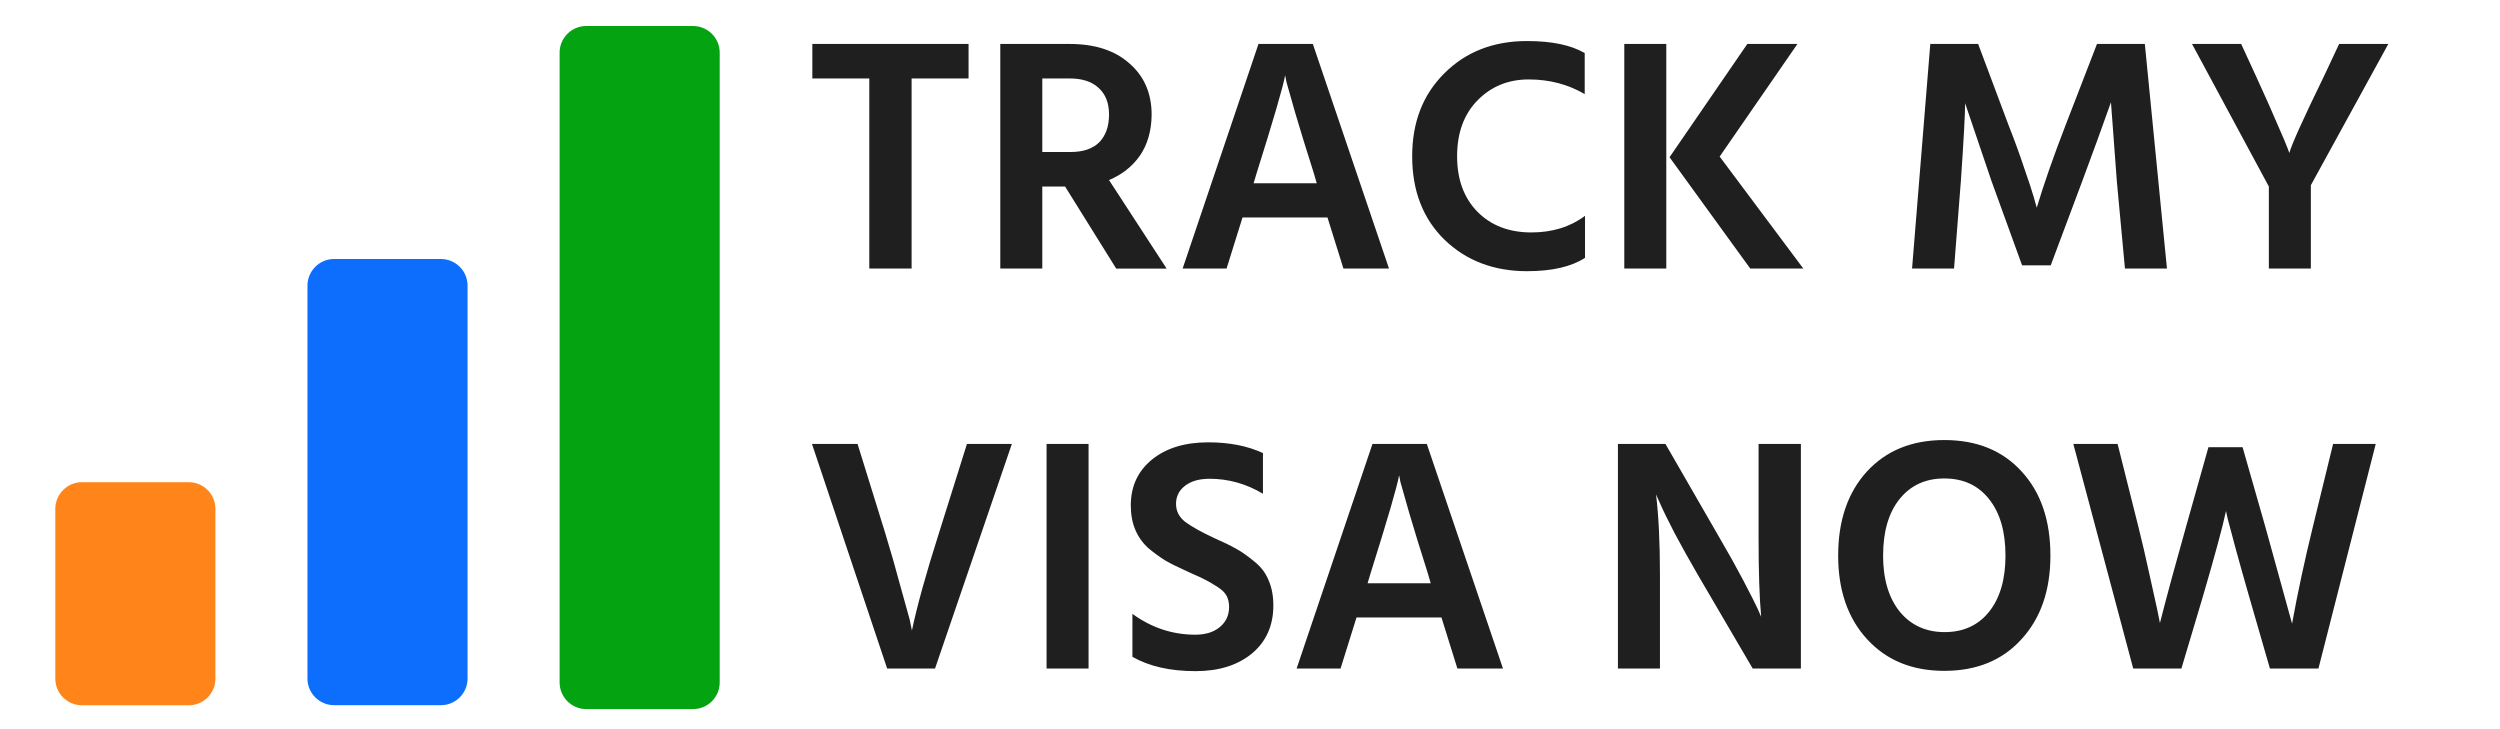
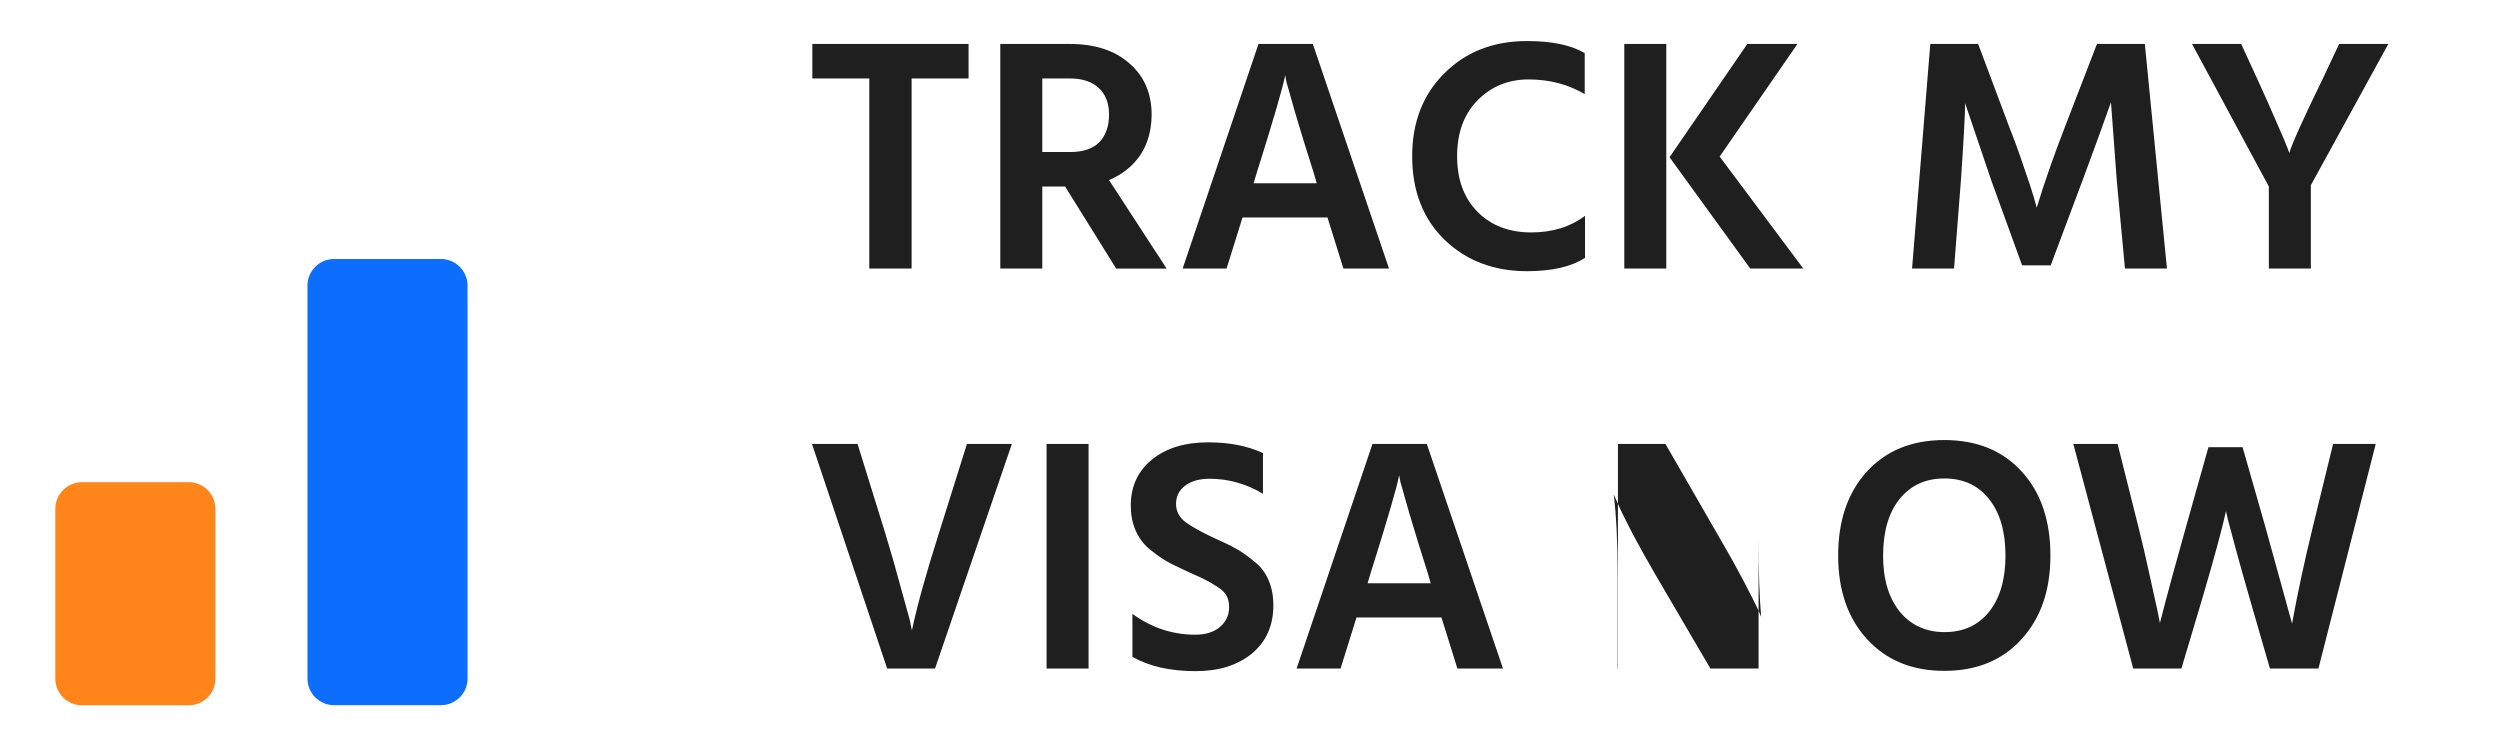
<svg xmlns="http://www.w3.org/2000/svg" version="1.1" viewBox="0.0 0.0 120.0 35.0" fill="none" stroke="none" stroke-linecap="square" stroke-miterlimit="10">
  <clipPath id="p.0">
    <path d="m0 0l120.0 0l0 35.0l-120.0 0l0 -35.0z" clip-rule="nonzero" />
  </clipPath>
  <g clip-path="url(#p.0)">
-     <path fill="#000000" fill-opacity="0.0" d="m0 0l120.0 0l0 35.0l-120.0 0z" fill-rule="evenodd" />
    <path fill="#000000" fill-opacity="0.0" d="m36.569 -4.468l95.213 0l0 44.22l-95.213 0z" fill-rule="evenodd" />
    <path fill="#1f1f1f" d="m46.491 2.11l0 1.656l-2.734 0l0 9.125l-2.031 0l0 -9.125l-2.734 0l0 -1.656l7.5 0zm3.539 1.656l0 3.531l1.344 0q0.922 0 1.391 -0.469q0.469 -0.484 0.469 -1.328q0 -0.828 -0.5 -1.281q-0.484 -0.453 -1.391 -0.453l-1.312 0zm3.547 9.125l-2.453 -3.938l-1.094 0l0 3.938l-2.016 0l0 -10.781l3.328 0q1.828 0 2.875 0.938q1.062 0.922 1.062 2.469q-0.016 1.156 -0.562 1.953q-0.547 0.781 -1.484 1.172l2.766 4.25l-2.422 0zm6.596 -4.094l3.031 0l-0.141 -0.484q-0.547 -1.719 -0.891 -2.891q-0.344 -1.188 -0.422 -1.484l-0.062 -0.328q-0.141 0.797 -1.375 4.719l-0.141 0.469zm4.312 4.094l-0.766 -2.453l-4.078 0l-0.766 2.453l-2.109 0l3.641 -10.781l2.609 0l3.656 10.781l-2.188 0zm11.581 -10.344l0 1.969q-1.203 -0.703 -2.688 -0.703q-1.469 0 -2.453 1q-0.984 1.0 -0.984 2.688q0 1.672 0.984 2.672q0.984 0.984 2.578 0.984q1.516 0 2.578 -0.797l0 2.016q-0.984 0.641 -2.781 0.641q-2.391 0 -3.953 -1.5q-1.562 -1.516 -1.562 -4.016q0 -2.453 1.547 -3.984q1.547 -1.547 3.969 -1.547q1.781 0 2.766 0.578zm1.9 10.344l0 -10.781l2.016 0l0 10.781l-2.016 0zm4.578 -5.375l4.016 5.375l-2.547 0l-3.875 -5.344l3.734 -5.438l2.406 0l-3.734 5.406zm9.235 5.375l0.875 -10.781l2.297 0l1.469 3.922q0.391 0.984 0.719 1.969q0.344 0.984 0.484 1.469l0.141 0.5q0.5 -1.672 1.375 -3.938l1.516 -3.922l2.297 0l1.062 10.781l-2.016 0l-0.391 -4.203l-0.281 -3.781q-0.578 1.641 -1.375 3.781l-1.516 4.047l-1.375 0l-1.469 -4.047l-1.266 -3.734q0 0.781 -0.203 3.734l-0.328 4.203l-2.016 0zm22.861 -10.781l-3.719 6.781l0 4.0l-2.016 0l0 -3.938l-3.688 -6.844l2.359 0l0.719 1.562q0.625 1.359 1.016 2.281q0.406 0.922 0.484 1.141l0.094 0.25q0.156 -0.594 1.656 -3.672l0.734 -1.562l2.359 0z" fill-rule="nonzero" />
-     <path fill="#1f1f1f" d="m48.569 21.31l-3.688 10.781l-2.297 0l-3.609 -10.781l2.188 0l1.328 4.281q0.391 1.281 0.703 2.453q0.328 1.172 0.469 1.688l0.109 0.531q0.375 -1.781 1.297 -4.672l1.344 -4.281l2.156 0zm1.666 10.781l0 -10.781l2.016 0l0 10.781l-2.016 0zm10.387 -10.344l0 1.953q-1.203 -0.719 -2.562 -0.719q-0.75 0 -1.188 0.344q-0.422 0.328 -0.422 0.859q0 0.531 0.453 0.875q0.469 0.344 1.375 0.766q0.641 0.281 1.031 0.5q0.406 0.219 0.875 0.609q0.484 0.375 0.703 0.906q0.234 0.531 0.234 1.219q0 1.453 -1.031 2.312q-1.031 0.844 -2.703 0.844q-1.828 0 -3.031 -0.688l0 -2.062q1.375 1.0 3.016 1.0q0.734 0 1.172 -0.359q0.453 -0.375 0.453 -0.969q0 -0.297 -0.109 -0.516q-0.109 -0.234 -0.453 -0.453q-0.344 -0.219 -0.531 -0.312q-0.188 -0.109 -0.766 -0.359q-0.156 -0.078 -0.234 -0.109q-0.594 -0.266 -0.969 -0.484q-0.359 -0.219 -0.797 -0.578q-0.422 -0.375 -0.641 -0.891q-0.219 -0.516 -0.219 -1.172q0 -1.375 1.016 -2.203q1.016 -0.828 2.703 -0.828q1.516 0 2.625 0.516zm5.022 6.25l3.031 0l-0.141 -0.484q-0.547 -1.719 -0.891 -2.891q-0.344 -1.188 -0.422 -1.484l-0.062 -0.328q-0.141 0.797 -1.375 4.719l-0.141 0.469zm4.312 4.094l-0.766 -2.453l-4.078 0l-0.766 2.453l-2.109 0l3.641 -10.781l2.609 0l3.656 10.781l-2.188 0zm7.705 0l0 -10.781l2.281 0l2.594 4.5q0.641 1.094 1.141 2.047q0.5 0.953 0.688 1.359l0.172 0.391q-0.125 -1.328 -0.125 -3.797l0 -4.5l2.031 0l0 10.781l-2.312 0l-2.625 -4.484q-0.609 -1.047 -1.125 -2.016q-0.5 -0.969 -0.688 -1.406l-0.203 -0.453q0.188 1.531 0.188 3.859l0 4.5l-2.016 0zm10.571 -5.422q0 -2.516 1.375 -4.031q1.391 -1.516 3.719 -1.516q2.344 0 3.719 1.516q1.375 1.5 1.375 4.031q0 2.5 -1.391 4.016q-1.375 1.516 -3.703 1.516q-2.312 0 -3.703 -1.516q-1.391 -1.516 -1.391 -4.016zm2.156 0q0 1.688 0.797 2.688q0.812 0.984 2.156 0.984q1.359 0 2.141 -0.984q0.781 -0.984 0.781 -2.688q0 -1.719 -0.781 -2.703q-0.781 -1.0 -2.156 -1.0q-1.359 0 -2.156 1.0q-0.781 0.984 -0.781 2.703zm15.615 -5.203l1.641 0l1.094 3.828l1.281 4.641q0.406 -2.234 1.0 -4.656l0.969 -3.969l2.047 0l-2.75 10.781l-2.328 0l-0.984 -3.406q-0.391 -1.359 -0.672 -2.391q-0.281 -1.047 -0.375 -1.406l-0.078 -0.359q-0.234 1.109 -1.125 4.156l-1.016 3.406l-2.312 0l-2.875 -10.781l2.125 0l1.0 3.984q0.266 1.062 0.516 2.219q0.25 1.156 0.391 1.766l0.125 0.625q0.516 -2.016 1.25 -4.609l1.078 -3.828z" fill-rule="nonzero" />
-     <path fill="#03a311" d="m26.861 2.529l0 0c0 -0.707 0.573 -1.281 1.281 -1.281l5.123 0l0 0c0.34 0 0.666 0.135 0.906 0.375c0.24 0.24 0.375 0.566 0.375 0.906l0 30.226c0 0.707 -0.573 1.281 -1.281 1.281l-5.123 0c-0.707 0 -1.281 -0.573 -1.281 -1.281z" fill-rule="evenodd" />
+     <path fill="#1f1f1f" d="m48.569 21.31l-3.688 10.781l-2.297 0l-3.609 -10.781l2.188 0l1.328 4.281q0.391 1.281 0.703 2.453q0.328 1.172 0.469 1.688l0.109 0.531q0.375 -1.781 1.297 -4.672l1.344 -4.281l2.156 0zm1.666 10.781l0 -10.781l2.016 0l0 10.781l-2.016 0zm10.387 -10.344l0 1.953q-1.203 -0.719 -2.562 -0.719q-0.75 0 -1.188 0.344q-0.422 0.328 -0.422 0.859q0 0.531 0.453 0.875q0.469 0.344 1.375 0.766q0.641 0.281 1.031 0.5q0.406 0.219 0.875 0.609q0.484 0.375 0.703 0.906q0.234 0.531 0.234 1.219q0 1.453 -1.031 2.312q-1.031 0.844 -2.703 0.844q-1.828 0 -3.031 -0.688l0 -2.062q1.375 1.0 3.016 1.0q0.734 0 1.172 -0.359q0.453 -0.375 0.453 -0.969q0 -0.297 -0.109 -0.516q-0.109 -0.234 -0.453 -0.453q-0.344 -0.219 -0.531 -0.312q-0.188 -0.109 -0.766 -0.359q-0.156 -0.078 -0.234 -0.109q-0.594 -0.266 -0.969 -0.484q-0.359 -0.219 -0.797 -0.578q-0.422 -0.375 -0.641 -0.891q-0.219 -0.516 -0.219 -1.172q0 -1.375 1.016 -2.203q1.016 -0.828 2.703 -0.828q1.516 0 2.625 0.516zm5.022 6.25l3.031 0l-0.141 -0.484q-0.547 -1.719 -0.891 -2.891q-0.344 -1.188 -0.422 -1.484l-0.062 -0.328q-0.141 0.797 -1.375 4.719l-0.141 0.469zm4.312 4.094l-0.766 -2.453l-4.078 0l-0.766 2.453l-2.109 0l3.641 -10.781l2.609 0l3.656 10.781l-2.188 0zm7.705 0l0 -10.781l2.281 0l2.594 4.5q0.641 1.094 1.141 2.047q0.5 0.953 0.688 1.359l0.172 0.391q-0.125 -1.328 -0.125 -3.797l0 -4.5l0 10.781l-2.312 0l-2.625 -4.484q-0.609 -1.047 -1.125 -2.016q-0.5 -0.969 -0.688 -1.406l-0.203 -0.453q0.188 1.531 0.188 3.859l0 4.5l-2.016 0zm10.571 -5.422q0 -2.516 1.375 -4.031q1.391 -1.516 3.719 -1.516q2.344 0 3.719 1.516q1.375 1.5 1.375 4.031q0 2.5 -1.391 4.016q-1.375 1.516 -3.703 1.516q-2.312 0 -3.703 -1.516q-1.391 -1.516 -1.391 -4.016zm2.156 0q0 1.688 0.797 2.688q0.812 0.984 2.156 0.984q1.359 0 2.141 -0.984q0.781 -0.984 0.781 -2.688q0 -1.719 -0.781 -2.703q-0.781 -1.0 -2.156 -1.0q-1.359 0 -2.156 1.0q-0.781 0.984 -0.781 2.703zm15.615 -5.203l1.641 0l1.094 3.828l1.281 4.641q0.406 -2.234 1.0 -4.656l0.969 -3.969l2.047 0l-2.75 10.781l-2.328 0l-0.984 -3.406q-0.391 -1.359 -0.672 -2.391q-0.281 -1.047 -0.375 -1.406l-0.078 -0.359q-0.234 1.109 -1.125 4.156l-1.016 3.406l-2.312 0l-2.875 -10.781l2.125 0l1.0 3.984q0.266 1.062 0.516 2.219q0.25 1.156 0.391 1.766l0.125 0.625q0.516 -2.016 1.25 -4.609l1.078 -3.828z" fill-rule="nonzero" />
    <path fill="#0d6efd" d="m14.758 13.712l0 0c0 -0.707 0.573 -1.281 1.281 -1.281l5.123 0l0 0c0.34 0 0.665 0.135 0.906 0.375c0.24 0.24 0.375 0.566 0.375 0.906l0 18.856c0 0.707 -0.573 1.281 -1.281 1.281l-5.123 0c-0.707 0 -1.281 -0.573 -1.281 -1.281z" fill-rule="evenodd" />
    <path fill="#ff851b" d="m2.655 24.426l0 0c0 -0.707 0.573 -1.281 1.281 -1.281l5.123 0l0 0c0.34 0 0.665 0.135 0.906 0.375c0.24 0.24 0.375 0.566 0.375 0.906l0 8.147c0 0.707 -0.573 1.281 -1.281 1.281l-5.123 0c-0.707 0 -1.281 -0.573 -1.281 -1.281z" fill-rule="evenodd" />
  </g>
</svg>